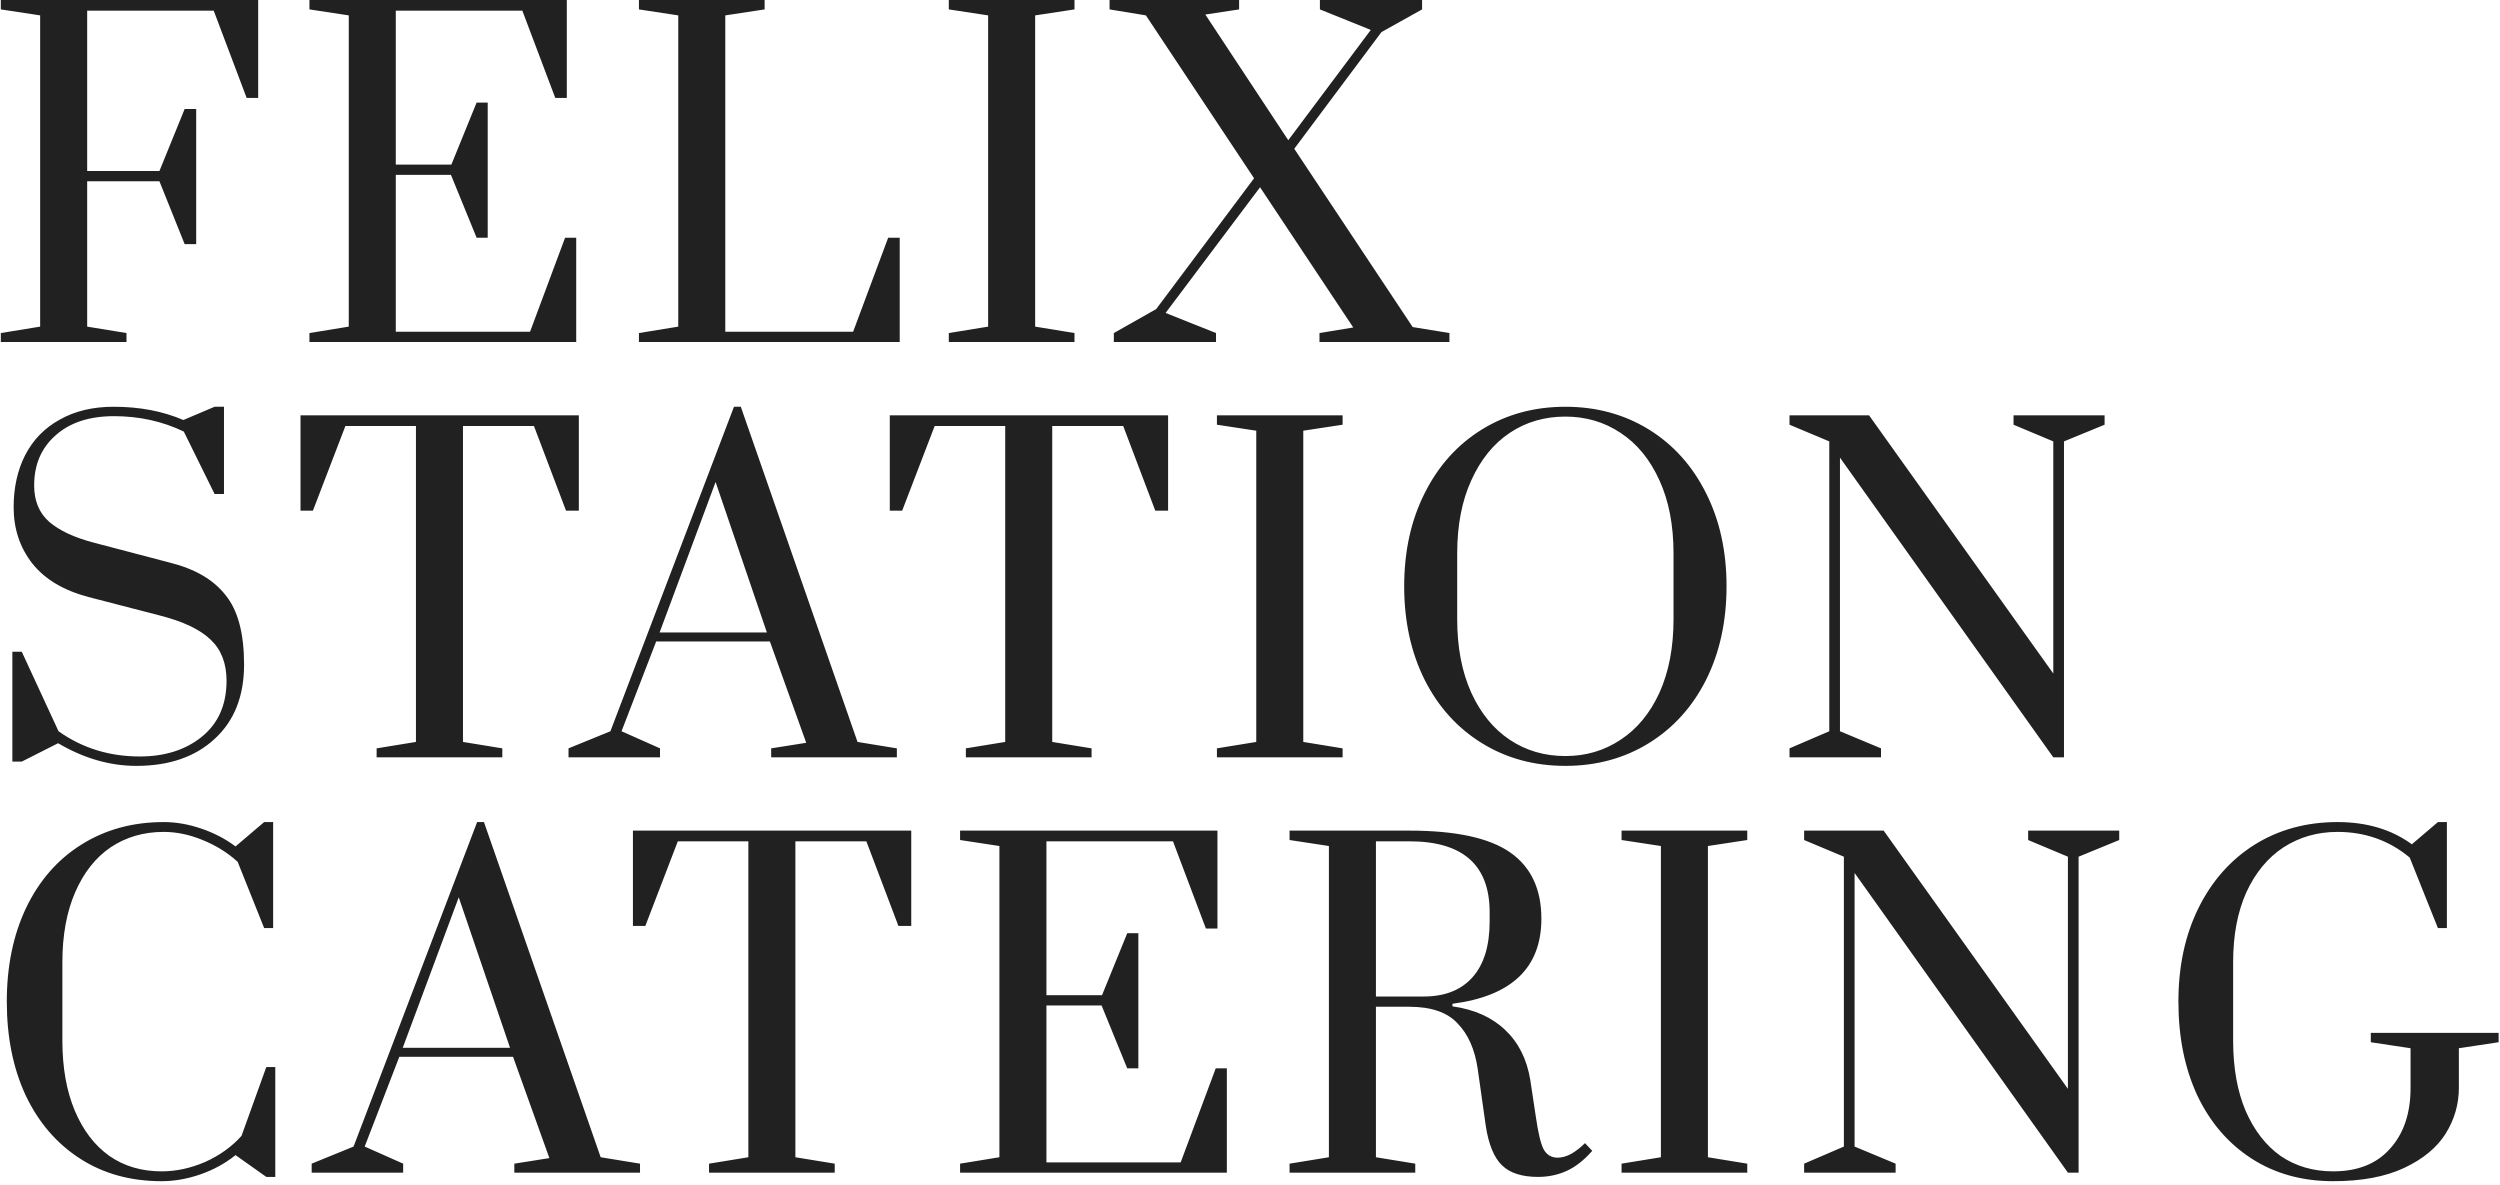
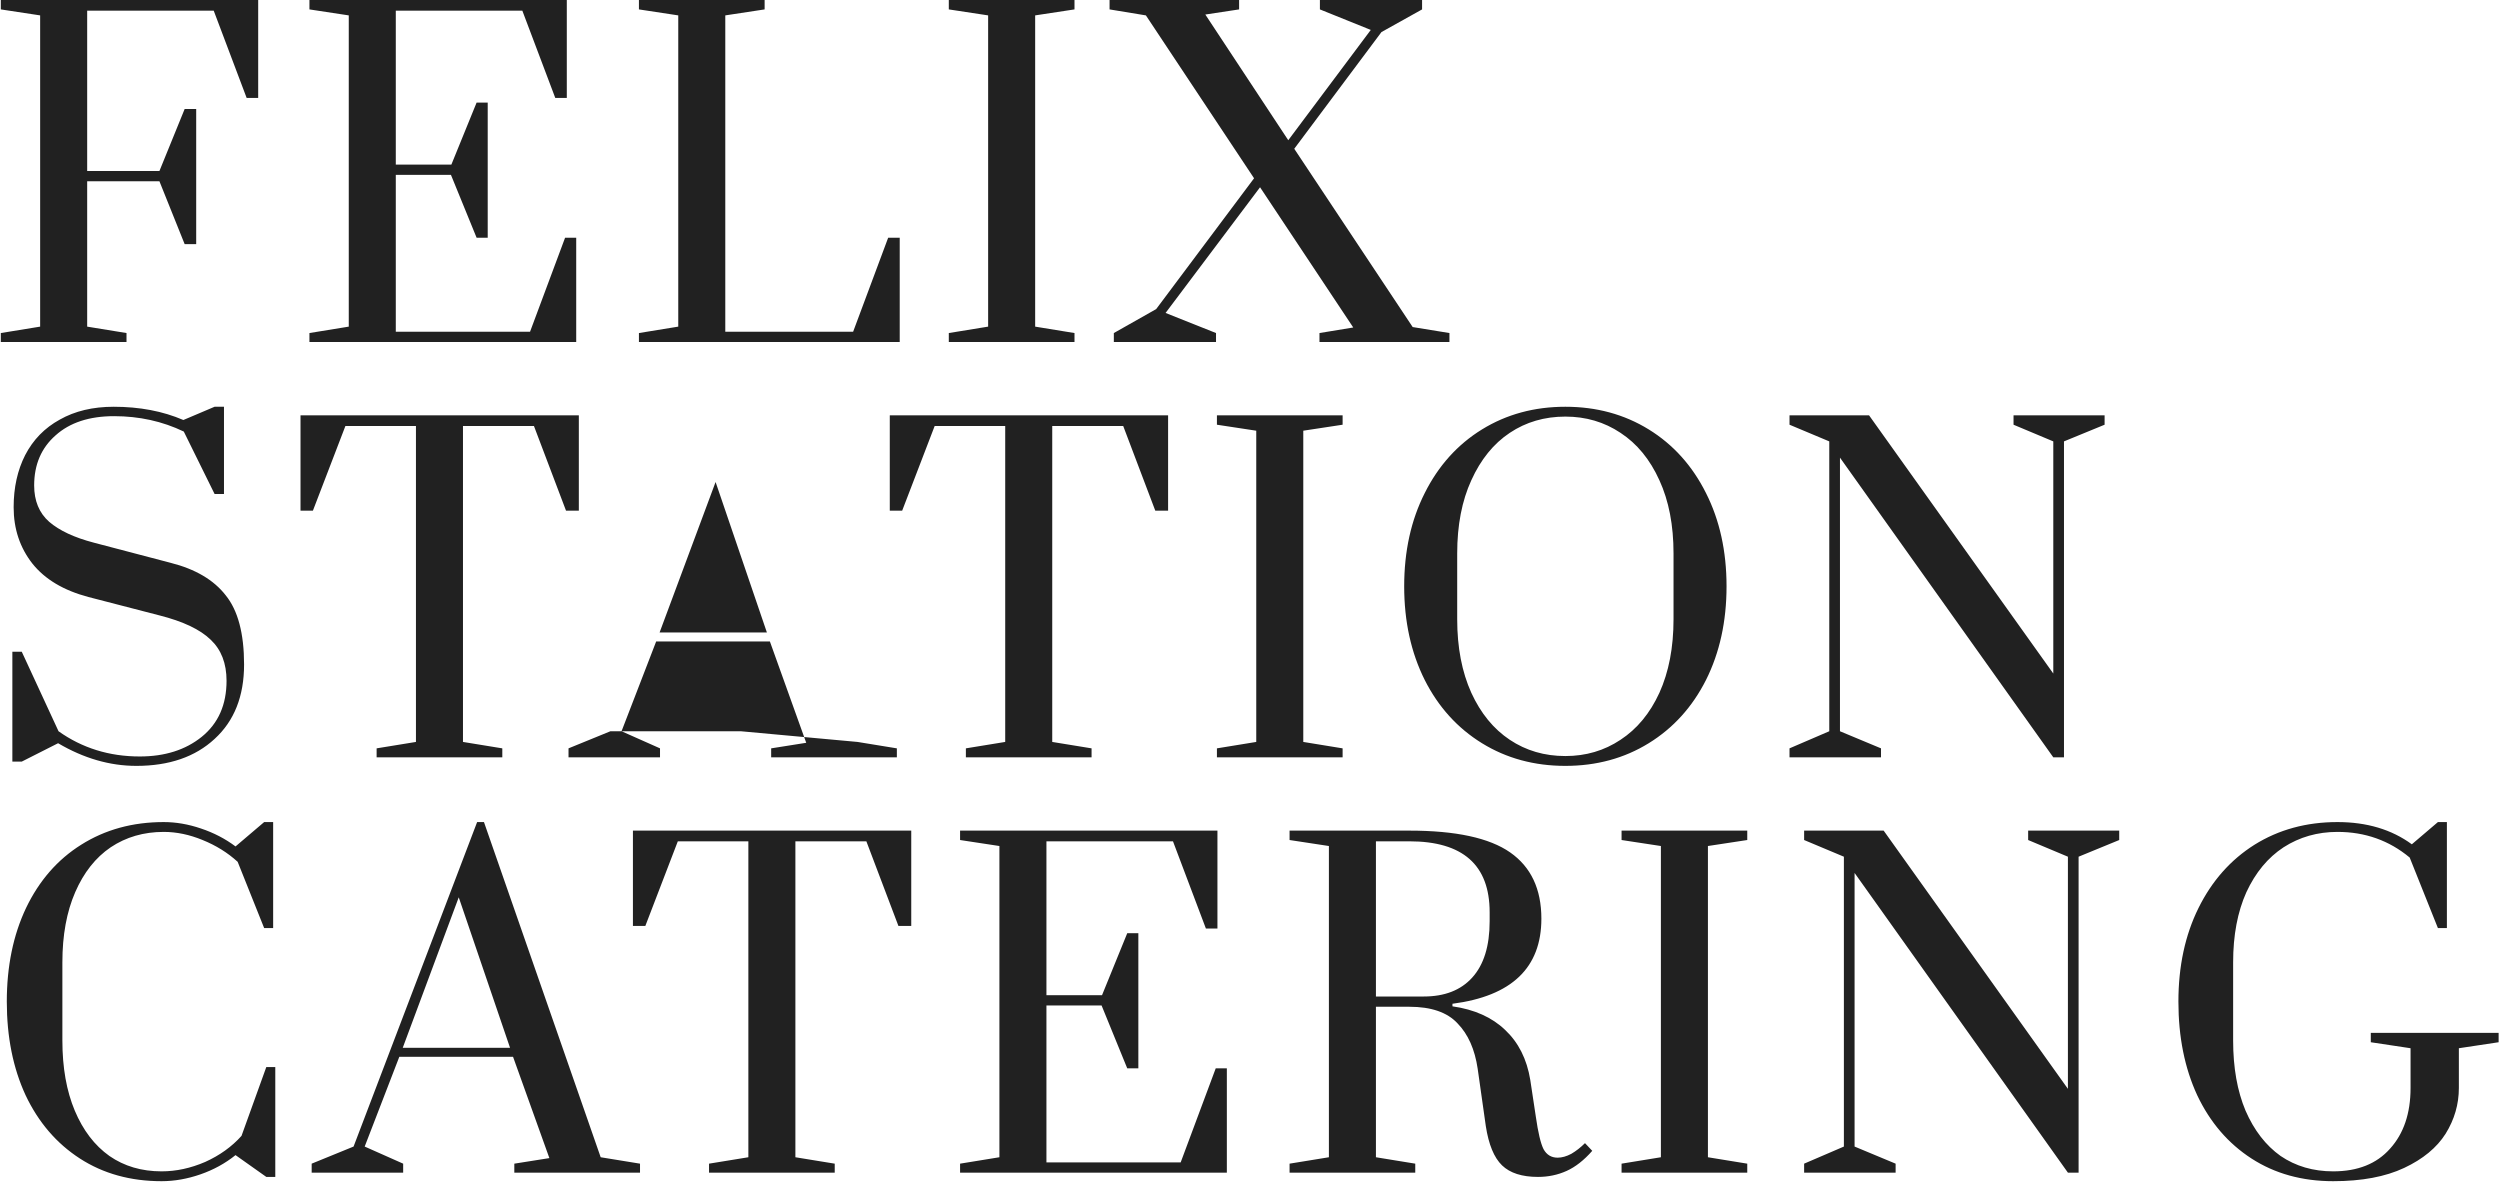
<svg xmlns="http://www.w3.org/2000/svg" width="614" height="291" viewBox="0 0 614 291" fill="none">
-   <path d="M0.2 84V81.795L9.86 80.22V3.78L0.2 2.31V-1.2517e-06H63.41V24.045H60.575L52.49 2.625H21.41V42H39.155L45.35 26.775H48.185V59.955H45.35L39.155 44.52H21.41V80.22L31.07 81.795V84H0.2ZM75.997 84V81.795L85.657 80.22V3.78L75.997 2.31V-1.2517e-06H139.207V24.045H136.372L128.287 2.625H97.207V40.425H110.857L117.052 25.2H119.782V58.38H117.052L110.752 42.945H97.207V81.48H130.177L138.787 58.38H141.517V84H75.997ZM156.921 84V81.795L166.581 80.22V3.78L156.921 2.31V-1.2517e-06H187.791V2.31L178.131 3.78V81.48H209.526L218.136 58.38H220.971V84H156.921ZM233.025 84V81.795L242.685 80.22V3.78L233.025 2.31V-1.2517e-06H263.895V2.31L254.235 3.78V80.22L263.895 81.795V84H233.025ZM273.558 84V81.795L283.953 75.915L307.998 43.785L281.433 3.78L272.508 2.31V-1.2517e-06H304.323V2.31L296.028 3.57L316.398 34.44L336.663 7.35L324.168 2.31V-1.2517e-06H349.263V2.31L339.288 7.875L317.868 36.54L346.953 80.325L355.983 81.795V84H324.063V81.795L332.358 80.43L309.468 45.99L286.263 76.86L298.653 81.795V84H273.558ZM33.485 188.1C26.975 188.1 20.57 186.245 14.27 182.535L5.345 187.05H3.035V160.065H5.345L14.375 179.595C20.185 183.725 26.835 185.79 34.325 185.79C40.485 185.79 45.56 184.18 49.55 180.96C53.61 177.67 55.64 173.085 55.64 167.205C55.64 162.935 54.345 159.575 51.755 157.125C49.165 154.605 44.965 152.61 39.155 151.14L21.725 146.625C15.635 145.015 11.05 142.285 7.97 138.435C4.89 134.515 3.35 129.895 3.35 124.575C3.35 119.745 4.295 115.475 6.185 111.765C8.145 107.985 10.98 105.08 14.69 103.05C18.4 100.95 22.81 99.9 27.92 99.9C34.29 99.9 39.995 100.985 45.035 103.155L52.7 99.9H55.01V121.32H52.7L45.14 105.99C39.89 103.47 34.185 102.21 28.025 102.21C21.935 102.21 17.14 103.785 13.64 106.935C10.14 110.015 8.39 114.11 8.39 119.22C8.39 123 9.615 125.975 12.065 128.145C14.585 130.315 18.26 132.03 23.09 133.29L41.885 138.225C47.975 139.765 52.49 142.425 55.43 146.205C58.44 149.915 59.945 155.585 59.945 163.215C59.945 170.985 57.53 177.075 52.7 181.485C47.94 185.895 41.535 188.1 33.485 188.1ZM92.497 186V183.795L102.157 182.22V104.625H84.832L76.852 125.415H73.807V102H142.162V125.415H139.012L131.137 104.625H113.707V182.22L123.367 183.795V186H92.497ZM139.629 186V183.795L149.919 179.595L180.264 99.9H181.944L210.609 182.22L220.269 183.795V186H189.399V183.795L198.009 182.43L189.084 157.545H161.154L152.649 179.595L162.099 183.795V186H139.629ZM161.994 155.34H188.349L175.749 118.38L161.994 155.34ZM237.22 186V183.795L246.88 182.22V104.625H229.555L221.575 125.415H218.53V102H286.885V125.415H283.735L275.86 104.625H258.43V182.22L268.09 183.795V186H237.22ZM298.876 186V183.795L308.536 182.22V105.78L298.876 104.31V102H329.746V104.31L320.086 105.78V182.22L329.746 183.795V186H298.876ZM384.453 188.1C376.823 188.1 369.998 186.245 363.978 182.535C357.958 178.825 353.268 173.645 349.908 166.995C346.548 160.275 344.868 152.61 344.868 144C344.868 135.39 346.548 127.76 349.908 121.11C353.268 114.39 357.958 109.175 363.978 105.465C369.998 101.755 376.823 99.9 384.453 99.9C392.083 99.9 398.908 101.755 404.928 105.465C410.948 109.175 415.638 114.39 418.998 121.11C422.358 127.76 424.038 135.39 424.038 144C424.038 152.61 422.358 160.275 418.998 166.995C415.638 173.645 410.948 178.825 404.928 182.535C398.908 186.245 392.083 188.1 384.453 188.1ZM384.453 185.685C389.493 185.685 394.008 184.355 397.998 181.695C402.058 179.035 405.243 175.185 407.553 170.145C409.863 165.035 411.018 159.015 411.018 152.085V135.915C411.018 128.985 409.863 123 407.553 117.96C405.243 112.85 402.058 108.965 397.998 106.305C394.008 103.645 389.493 102.315 384.453 102.315C379.343 102.315 374.793 103.645 370.803 106.305C366.813 108.965 363.663 112.85 361.353 117.96C359.043 123 357.888 128.985 357.888 135.915V152.085C357.888 159.015 359.043 165.035 361.353 170.145C363.663 175.185 366.813 179.035 370.803 181.695C374.793 184.355 379.343 185.685 384.453 185.685ZM439.505 186V183.795L449.27 179.595V108.405L439.505 104.31V102H459.035L504.29 165.42V108.405L494.525 104.31V102H516.89V104.31L506.915 108.405V186H504.29L451.895 112.395V179.595L461.975 183.795V186H439.505ZM39.68 290.1C32.05 290.1 25.365 288.245 19.625 284.535C13.885 280.825 9.44 275.645 6.29 268.995C3.21 262.345 1.67 254.68 1.67 246C1.67 237.32 3.245 229.655 6.395 223.005C9.615 216.285 14.13 211.105 19.94 207.465C25.82 203.755 32.575 201.9 40.205 201.9C43.215 201.9 46.26 202.425 49.34 203.475C52.49 204.525 55.325 205.995 57.845 207.885L64.88 201.9H67.085V227.94H64.88L58.37 211.665C55.92 209.425 53.05 207.64 49.76 206.31C46.54 204.98 43.355 204.315 40.205 204.315C35.305 204.315 30.965 205.575 27.185 208.095C23.475 210.615 20.57 214.29 18.47 219.12C16.37 223.95 15.32 229.69 15.32 236.34V255.555C15.32 262.205 16.335 267.945 18.365 272.775C20.395 277.605 23.23 281.315 26.87 283.905C30.51 286.425 34.78 287.685 39.68 287.685C43.25 287.685 46.82 286.915 50.39 285.375C53.96 283.765 56.935 281.63 59.315 278.97L65.405 262.065H67.61V289.05H65.405L57.845 283.695C55.325 285.725 52.455 287.3 49.235 288.42C46.015 289.54 42.83 290.1 39.68 290.1ZM76.547 288V285.795L86.837 281.595L117.182 201.9H118.862L147.527 284.22L157.187 285.795V288H126.317V285.795L134.927 284.43L126.002 259.545H98.072L89.567 281.595L99.017 285.795V288H76.547ZM98.912 257.34H125.267L112.667 220.38L98.912 257.34ZM174.138 288V285.795L183.798 284.22V206.625H166.473L158.493 227.415H155.448V204H223.803V227.415H220.653L212.778 206.625H195.348V284.22L205.008 285.795V288H174.138ZM235.794 288V285.795L245.454 284.22V207.78L235.794 206.31V204H299.004V228.045H296.169L288.084 206.625H257.004V244.425H270.654L276.849 229.2H279.579V262.38H276.849L270.549 246.945H257.004V285.48H289.974L298.584 262.38H301.314V288H235.794ZM377.723 289.05C373.803 289.05 370.863 288.105 368.903 286.215C366.943 284.325 365.613 281.105 364.913 276.555L362.918 262.485C362.218 257.725 360.573 254.015 357.983 251.355C355.463 248.625 351.508 247.26 346.118 247.26H337.928V284.22L347.588 285.795V288H316.718V285.795L326.378 284.22V207.78L316.718 206.31V204H346.118C357.528 204 365.788 205.785 370.898 209.355C376.008 212.925 378.563 218.35 378.563 225.63C378.563 237.67 371.283 244.635 356.723 246.525V247.155C362.113 247.925 366.418 249.85 369.638 252.93C372.928 256.01 374.993 260.105 375.833 265.215L377.198 274.245C377.758 278.165 378.388 280.825 379.088 282.225C379.858 283.625 381.013 284.325 382.553 284.325C383.603 284.325 384.723 284.01 385.913 283.38C387.103 282.68 388.223 281.805 389.273 280.755L391.058 282.645C389.028 284.955 386.928 286.6 384.758 287.58C382.588 288.56 380.243 289.05 377.723 289.05ZM349.688 244.74C354.798 244.74 358.753 243.2 361.553 240.12C364.423 236.97 365.858 232.35 365.858 226.26V224.055C365.858 212.435 359.278 206.625 346.118 206.625H337.928V244.74H349.688ZM398.257 288V285.795L407.917 284.22V207.78L398.257 206.31V204H429.127V206.31L419.467 207.78V284.22L429.127 285.795V288H398.257ZM443.094 288V285.795L452.859 281.595V210.405L443.094 206.31V204H462.624L507.879 267.42V210.405L498.114 206.31V204H520.479V206.31L510.504 210.405V288H507.879L455.484 214.395V281.595L465.564 285.795V288H443.094ZM573.027 290.1C565.397 290.1 558.712 288.245 552.972 284.535C547.232 280.825 542.787 275.645 539.637 268.995C536.557 262.345 535.017 254.68 535.017 246C535.017 237.32 536.662 229.655 539.952 223.005C543.242 216.355 547.827 211.175 553.707 207.465C559.657 203.755 566.447 201.9 574.077 201.9C581.287 201.9 587.377 203.72 592.347 207.36L598.752 201.9H600.957V227.94H598.752L591.822 210.615C586.782 206.415 580.867 204.315 574.077 204.315C569.177 204.315 564.767 205.575 560.847 208.095C556.997 210.615 553.952 214.29 551.712 219.12C549.542 223.95 548.457 229.69 548.457 236.34V255.555C548.457 262.205 549.472 267.945 551.502 272.775C553.602 277.605 556.472 281.315 560.112 283.905C563.822 286.425 568.127 287.685 573.027 287.685C579.047 287.685 583.702 285.83 586.992 282.12C590.352 278.41 592.032 273.44 592.032 267.21V257.445L582.267 255.975V253.665H613.662V255.975L603.897 257.445V267.21C603.897 271.2 602.812 274.945 600.642 278.445C598.472 281.875 595.077 284.675 590.457 286.845C585.837 289.015 580.027 290.1 573.027 290.1Z" fill="#212121" />
+   <path d="M0.2 84V81.795L9.86 80.22V3.78L0.2 2.31V-1.2517e-06H63.41V24.045H60.575L52.49 2.625H21.41V42H39.155L45.35 26.775H48.185V59.955H45.35L39.155 44.52H21.41V80.22L31.07 81.795V84H0.2ZM75.997 84V81.795L85.657 80.22V3.78L75.997 2.31V-1.2517e-06H139.207V24.045H136.372L128.287 2.625H97.207V40.425H110.857L117.052 25.2H119.782V58.38H117.052L110.752 42.945H97.207V81.48H130.177L138.787 58.38H141.517V84H75.997ZM156.921 84V81.795L166.581 80.22V3.78L156.921 2.31V-1.2517e-06H187.791V2.31L178.131 3.78V81.48H209.526L218.136 58.38H220.971V84H156.921ZM233.025 84V81.795L242.685 80.22V3.78L233.025 2.31V-1.2517e-06H263.895V2.31L254.235 3.78V80.22L263.895 81.795V84H233.025ZM273.558 84V81.795L283.953 75.915L307.998 43.785L281.433 3.78L272.508 2.31V-1.2517e-06H304.323V2.31L296.028 3.57L316.398 34.44L336.663 7.35L324.168 2.31V-1.2517e-06H349.263V2.31L339.288 7.875L317.868 36.54L346.953 80.325L355.983 81.795V84H324.063V81.795L332.358 80.43L309.468 45.99L286.263 76.86L298.653 81.795V84H273.558ZM33.485 188.1C26.975 188.1 20.57 186.245 14.27 182.535L5.345 187.05H3.035V160.065H5.345L14.375 179.595C20.185 183.725 26.835 185.79 34.325 185.79C40.485 185.79 45.56 184.18 49.55 180.96C53.61 177.67 55.64 173.085 55.64 167.205C55.64 162.935 54.345 159.575 51.755 157.125C49.165 154.605 44.965 152.61 39.155 151.14L21.725 146.625C15.635 145.015 11.05 142.285 7.97 138.435C4.89 134.515 3.35 129.895 3.35 124.575C3.35 119.745 4.295 115.475 6.185 111.765C8.145 107.985 10.98 105.08 14.69 103.05C18.4 100.95 22.81 99.9 27.92 99.9C34.29 99.9 39.995 100.985 45.035 103.155L52.7 99.9H55.01V121.32H52.7L45.14 105.99C39.89 103.47 34.185 102.21 28.025 102.21C21.935 102.21 17.14 103.785 13.64 106.935C10.14 110.015 8.39 114.11 8.39 119.22C8.39 123 9.615 125.975 12.065 128.145C14.585 130.315 18.26 132.03 23.09 133.29L41.885 138.225C47.975 139.765 52.49 142.425 55.43 146.205C58.44 149.915 59.945 155.585 59.945 163.215C59.945 170.985 57.53 177.075 52.7 181.485C47.94 185.895 41.535 188.1 33.485 188.1ZM92.497 186V183.795L102.157 182.22V104.625H84.832L76.852 125.415H73.807V102H142.162V125.415H139.012L131.137 104.625H113.707V182.22L123.367 183.795V186H92.497ZM139.629 186V183.795L149.919 179.595H181.944L210.609 182.22L220.269 183.795V186H189.399V183.795L198.009 182.43L189.084 157.545H161.154L152.649 179.595L162.099 183.795V186H139.629ZM161.994 155.34H188.349L175.749 118.38L161.994 155.34ZM237.22 186V183.795L246.88 182.22V104.625H229.555L221.575 125.415H218.53V102H286.885V125.415H283.735L275.86 104.625H258.43V182.22L268.09 183.795V186H237.22ZM298.876 186V183.795L308.536 182.22V105.78L298.876 104.31V102H329.746V104.31L320.086 105.78V182.22L329.746 183.795V186H298.876ZM384.453 188.1C376.823 188.1 369.998 186.245 363.978 182.535C357.958 178.825 353.268 173.645 349.908 166.995C346.548 160.275 344.868 152.61 344.868 144C344.868 135.39 346.548 127.76 349.908 121.11C353.268 114.39 357.958 109.175 363.978 105.465C369.998 101.755 376.823 99.9 384.453 99.9C392.083 99.9 398.908 101.755 404.928 105.465C410.948 109.175 415.638 114.39 418.998 121.11C422.358 127.76 424.038 135.39 424.038 144C424.038 152.61 422.358 160.275 418.998 166.995C415.638 173.645 410.948 178.825 404.928 182.535C398.908 186.245 392.083 188.1 384.453 188.1ZM384.453 185.685C389.493 185.685 394.008 184.355 397.998 181.695C402.058 179.035 405.243 175.185 407.553 170.145C409.863 165.035 411.018 159.015 411.018 152.085V135.915C411.018 128.985 409.863 123 407.553 117.96C405.243 112.85 402.058 108.965 397.998 106.305C394.008 103.645 389.493 102.315 384.453 102.315C379.343 102.315 374.793 103.645 370.803 106.305C366.813 108.965 363.663 112.85 361.353 117.96C359.043 123 357.888 128.985 357.888 135.915V152.085C357.888 159.015 359.043 165.035 361.353 170.145C363.663 175.185 366.813 179.035 370.803 181.695C374.793 184.355 379.343 185.685 384.453 185.685ZM439.505 186V183.795L449.27 179.595V108.405L439.505 104.31V102H459.035L504.29 165.42V108.405L494.525 104.31V102H516.89V104.31L506.915 108.405V186H504.29L451.895 112.395V179.595L461.975 183.795V186H439.505ZM39.68 290.1C32.05 290.1 25.365 288.245 19.625 284.535C13.885 280.825 9.44 275.645 6.29 268.995C3.21 262.345 1.67 254.68 1.67 246C1.67 237.32 3.245 229.655 6.395 223.005C9.615 216.285 14.13 211.105 19.94 207.465C25.82 203.755 32.575 201.9 40.205 201.9C43.215 201.9 46.26 202.425 49.34 203.475C52.49 204.525 55.325 205.995 57.845 207.885L64.88 201.9H67.085V227.94H64.88L58.37 211.665C55.92 209.425 53.05 207.64 49.76 206.31C46.54 204.98 43.355 204.315 40.205 204.315C35.305 204.315 30.965 205.575 27.185 208.095C23.475 210.615 20.57 214.29 18.47 219.12C16.37 223.95 15.32 229.69 15.32 236.34V255.555C15.32 262.205 16.335 267.945 18.365 272.775C20.395 277.605 23.23 281.315 26.87 283.905C30.51 286.425 34.78 287.685 39.68 287.685C43.25 287.685 46.82 286.915 50.39 285.375C53.96 283.765 56.935 281.63 59.315 278.97L65.405 262.065H67.61V289.05H65.405L57.845 283.695C55.325 285.725 52.455 287.3 49.235 288.42C46.015 289.54 42.83 290.1 39.68 290.1ZM76.547 288V285.795L86.837 281.595L117.182 201.9H118.862L147.527 284.22L157.187 285.795V288H126.317V285.795L134.927 284.43L126.002 259.545H98.072L89.567 281.595L99.017 285.795V288H76.547ZM98.912 257.34H125.267L112.667 220.38L98.912 257.34ZM174.138 288V285.795L183.798 284.22V206.625H166.473L158.493 227.415H155.448V204H223.803V227.415H220.653L212.778 206.625H195.348V284.22L205.008 285.795V288H174.138ZM235.794 288V285.795L245.454 284.22V207.78L235.794 206.31V204H299.004V228.045H296.169L288.084 206.625H257.004V244.425H270.654L276.849 229.2H279.579V262.38H276.849L270.549 246.945H257.004V285.48H289.974L298.584 262.38H301.314V288H235.794ZM377.723 289.05C373.803 289.05 370.863 288.105 368.903 286.215C366.943 284.325 365.613 281.105 364.913 276.555L362.918 262.485C362.218 257.725 360.573 254.015 357.983 251.355C355.463 248.625 351.508 247.26 346.118 247.26H337.928V284.22L347.588 285.795V288H316.718V285.795L326.378 284.22V207.78L316.718 206.31V204H346.118C357.528 204 365.788 205.785 370.898 209.355C376.008 212.925 378.563 218.35 378.563 225.63C378.563 237.67 371.283 244.635 356.723 246.525V247.155C362.113 247.925 366.418 249.85 369.638 252.93C372.928 256.01 374.993 260.105 375.833 265.215L377.198 274.245C377.758 278.165 378.388 280.825 379.088 282.225C379.858 283.625 381.013 284.325 382.553 284.325C383.603 284.325 384.723 284.01 385.913 283.38C387.103 282.68 388.223 281.805 389.273 280.755L391.058 282.645C389.028 284.955 386.928 286.6 384.758 287.58C382.588 288.56 380.243 289.05 377.723 289.05ZM349.688 244.74C354.798 244.74 358.753 243.2 361.553 240.12C364.423 236.97 365.858 232.35 365.858 226.26V224.055C365.858 212.435 359.278 206.625 346.118 206.625H337.928V244.74H349.688ZM398.257 288V285.795L407.917 284.22V207.78L398.257 206.31V204H429.127V206.31L419.467 207.78V284.22L429.127 285.795V288H398.257ZM443.094 288V285.795L452.859 281.595V210.405L443.094 206.31V204H462.624L507.879 267.42V210.405L498.114 206.31V204H520.479V206.31L510.504 210.405V288H507.879L455.484 214.395V281.595L465.564 285.795V288H443.094ZM573.027 290.1C565.397 290.1 558.712 288.245 552.972 284.535C547.232 280.825 542.787 275.645 539.637 268.995C536.557 262.345 535.017 254.68 535.017 246C535.017 237.32 536.662 229.655 539.952 223.005C543.242 216.355 547.827 211.175 553.707 207.465C559.657 203.755 566.447 201.9 574.077 201.9C581.287 201.9 587.377 203.72 592.347 207.36L598.752 201.9H600.957V227.94H598.752L591.822 210.615C586.782 206.415 580.867 204.315 574.077 204.315C569.177 204.315 564.767 205.575 560.847 208.095C556.997 210.615 553.952 214.29 551.712 219.12C549.542 223.95 548.457 229.69 548.457 236.34V255.555C548.457 262.205 549.472 267.945 551.502 272.775C553.602 277.605 556.472 281.315 560.112 283.905C563.822 286.425 568.127 287.685 573.027 287.685C579.047 287.685 583.702 285.83 586.992 282.12C590.352 278.41 592.032 273.44 592.032 267.21V257.445L582.267 255.975V253.665H613.662V255.975L603.897 257.445V267.21C603.897 271.2 602.812 274.945 600.642 278.445C598.472 281.875 595.077 284.675 590.457 286.845C585.837 289.015 580.027 290.1 573.027 290.1Z" fill="#212121" />
</svg>